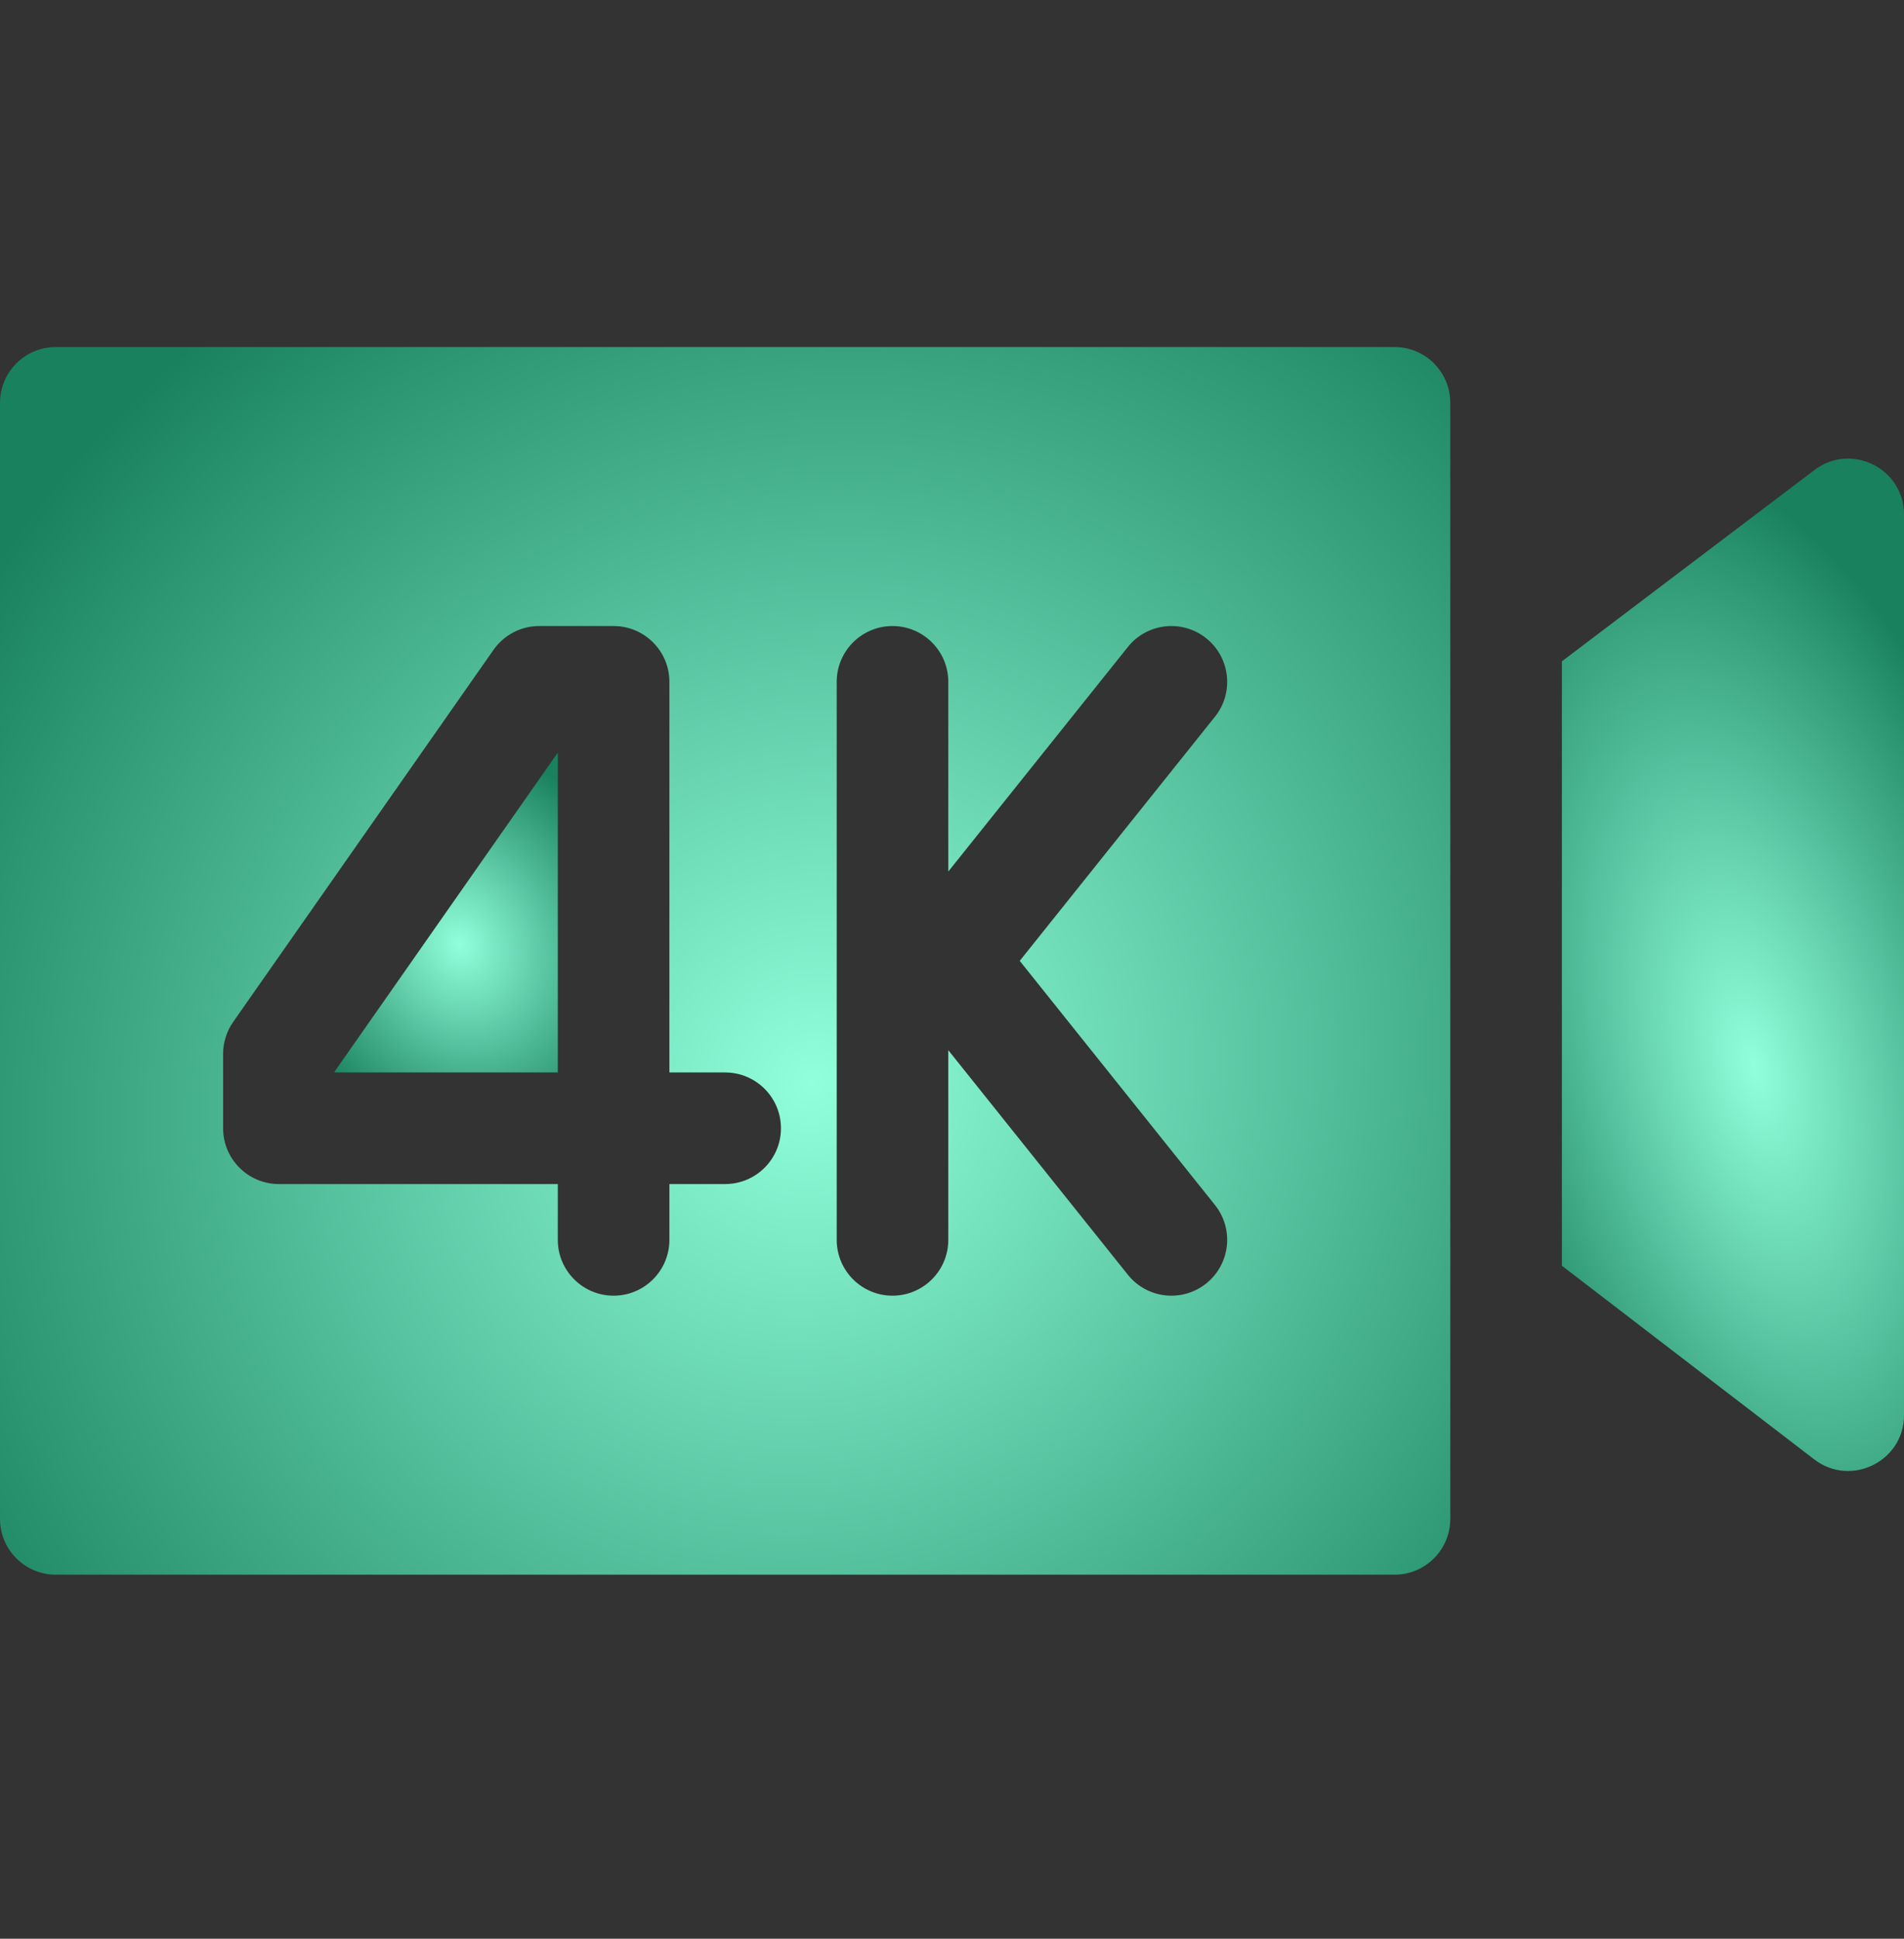
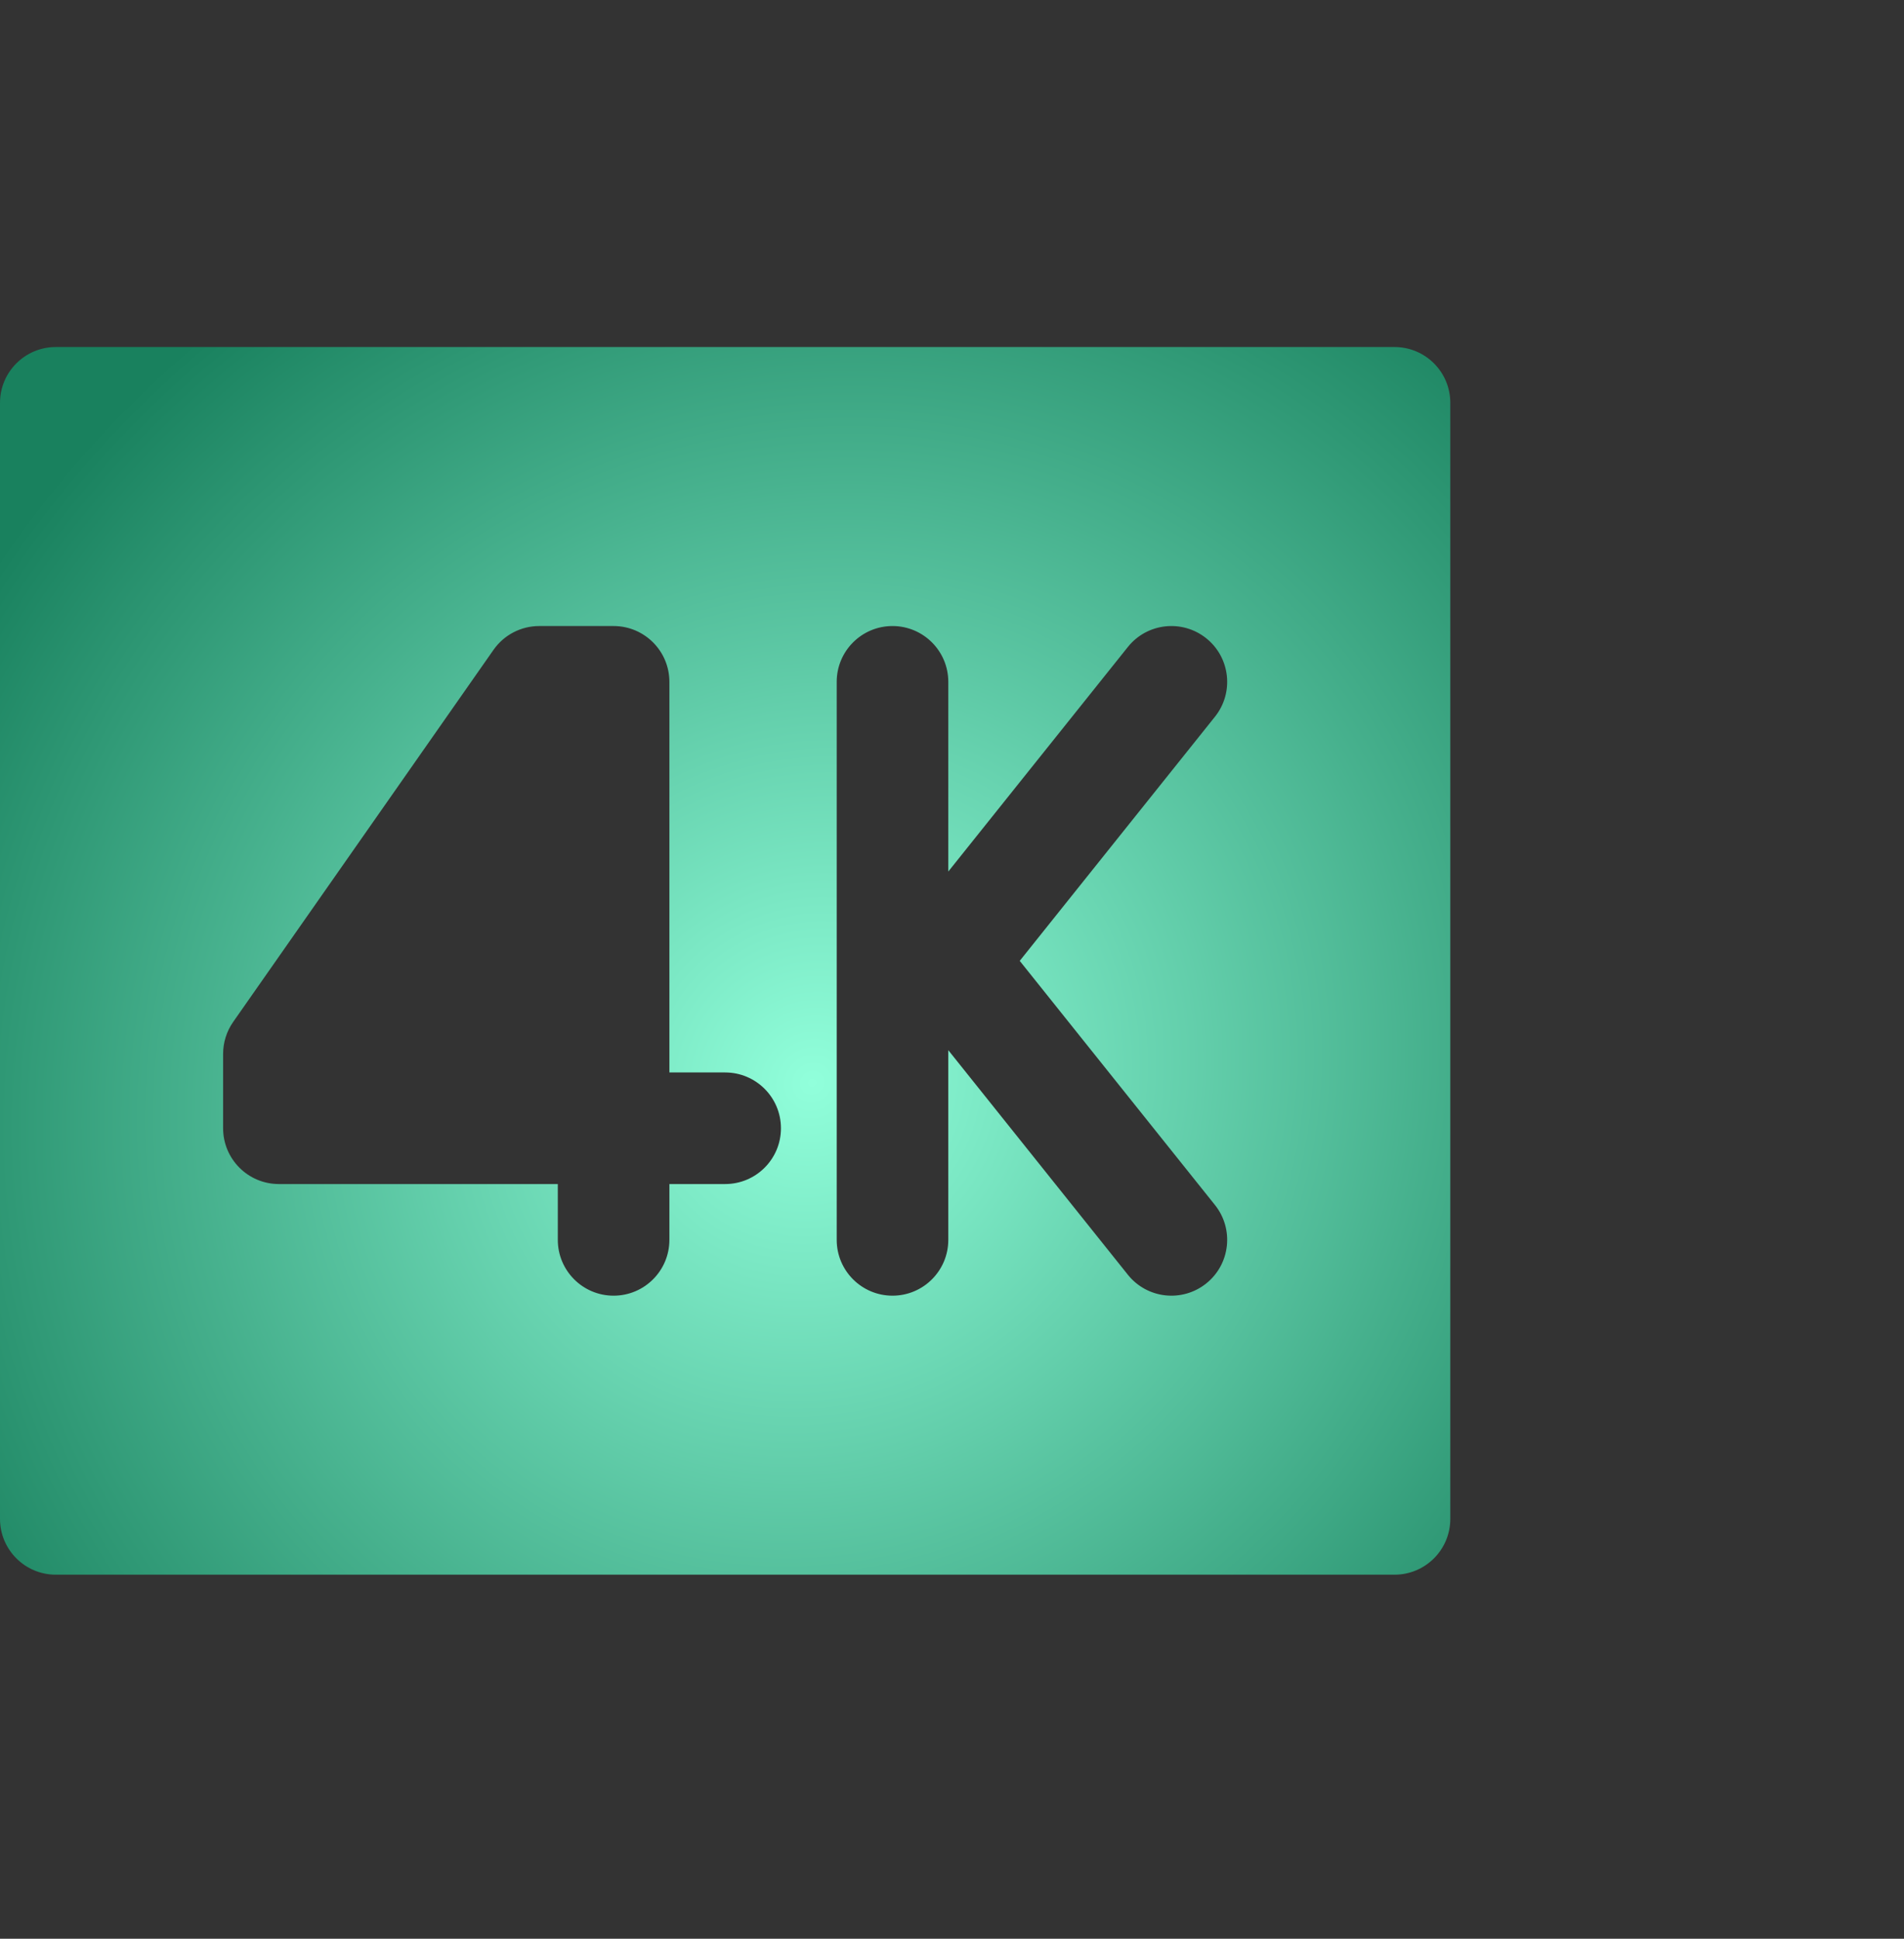
<svg xmlns="http://www.w3.org/2000/svg" fill="none" viewBox="0 0 56 57" height="57" width="56">
  <rect x="0" y="0" width="56" height="57" fill="#333333" stroke="none" />
-   <path fill="url(#paint0_radial_1_1048)" d="M53.369 13.817L45.938 19.443V37.214L53.361 42.908C54.434 43.731 56 42.969 56 41.606V15.125C56 13.773 54.449 13 53.369 13.817Z" />
  <path fill="url(#paint1_radial_1_1048)" d="M41.016 10.203H1.641C0.735 10.203 0 10.938 0 11.844V44.656C0 45.562 0.735 46.297 1.641 46.297H41.016C41.922 46.297 42.656 45.562 42.656 44.656V11.844C42.656 10.938 41.922 10.203 41.016 10.203ZM21.328 34.812H19.688V36.453C19.688 37.359 18.953 38.094 18.047 38.094C17.141 38.094 16.406 37.359 16.406 36.453V34.812H8.203C7.297 34.812 6.562 34.078 6.562 33.172V30.984C6.562 30.648 6.666 30.319 6.859 30.044L14.515 19.106C14.822 18.667 15.324 18.406 15.859 18.406H18.047C18.953 18.406 19.688 19.141 19.688 20.047V31.531H21.328C22.234 31.531 22.969 32.266 22.969 33.172C22.969 34.078 22.234 34.812 21.328 34.812ZM35.734 35.428C36.3 36.136 36.185 37.168 35.478 37.734C34.773 38.299 33.74 38.188 33.172 37.478L27.891 30.876V36.453C27.891 37.359 27.156 38.094 26.25 38.094C25.344 38.094 24.609 37.359 24.609 36.453V20.047C24.609 19.141 25.344 18.406 26.25 18.406C27.156 18.406 27.891 19.141 27.891 20.047V25.624L33.172 19.022C33.738 18.314 34.77 18.2 35.478 18.766C36.185 19.332 36.3 20.364 35.734 21.072L29.992 28.25L35.734 35.428Z" />
-   <path fill="url(#paint2_radial_1_1048)" d="M9.844 31.531H16.406V22.127L9.844 31.502V31.531Z" />
  <defs>
    <radialGradient gradientTransform="translate(51.58 31.342) rotate(76.098) scale(18.398 9.002)" gradientUnits="userSpaceOnUse" r="1" cy="0" cx="0" id="paint0_radial_1_1048">
      <stop stop-color="#91FFDB" />
      <stop stop-color="#19815E" offset="1" />
    </radialGradient>
    <radialGradient gradientTransform="translate(23.918 31.859) rotate(49.132) scale(28.638 29.729)" gradientUnits="userSpaceOnUse" r="1" cy="0" cx="0" id="paint1_radial_1_1048">
      <stop stop-color="#91FFDB" />
      <stop stop-color="#19815E" offset="1" />
    </radialGradient>
    <radialGradient gradientTransform="translate(13.523 27.769) rotate(62.938) scale(6.337 5.386)" gradientUnits="userSpaceOnUse" r="1" cy="0" cx="0" id="paint2_radial_1_1048">
      <stop stop-color="#91FFDB" />
      <stop stop-color="#19815E" offset="1" />
    </radialGradient>
  </defs>
</svg>